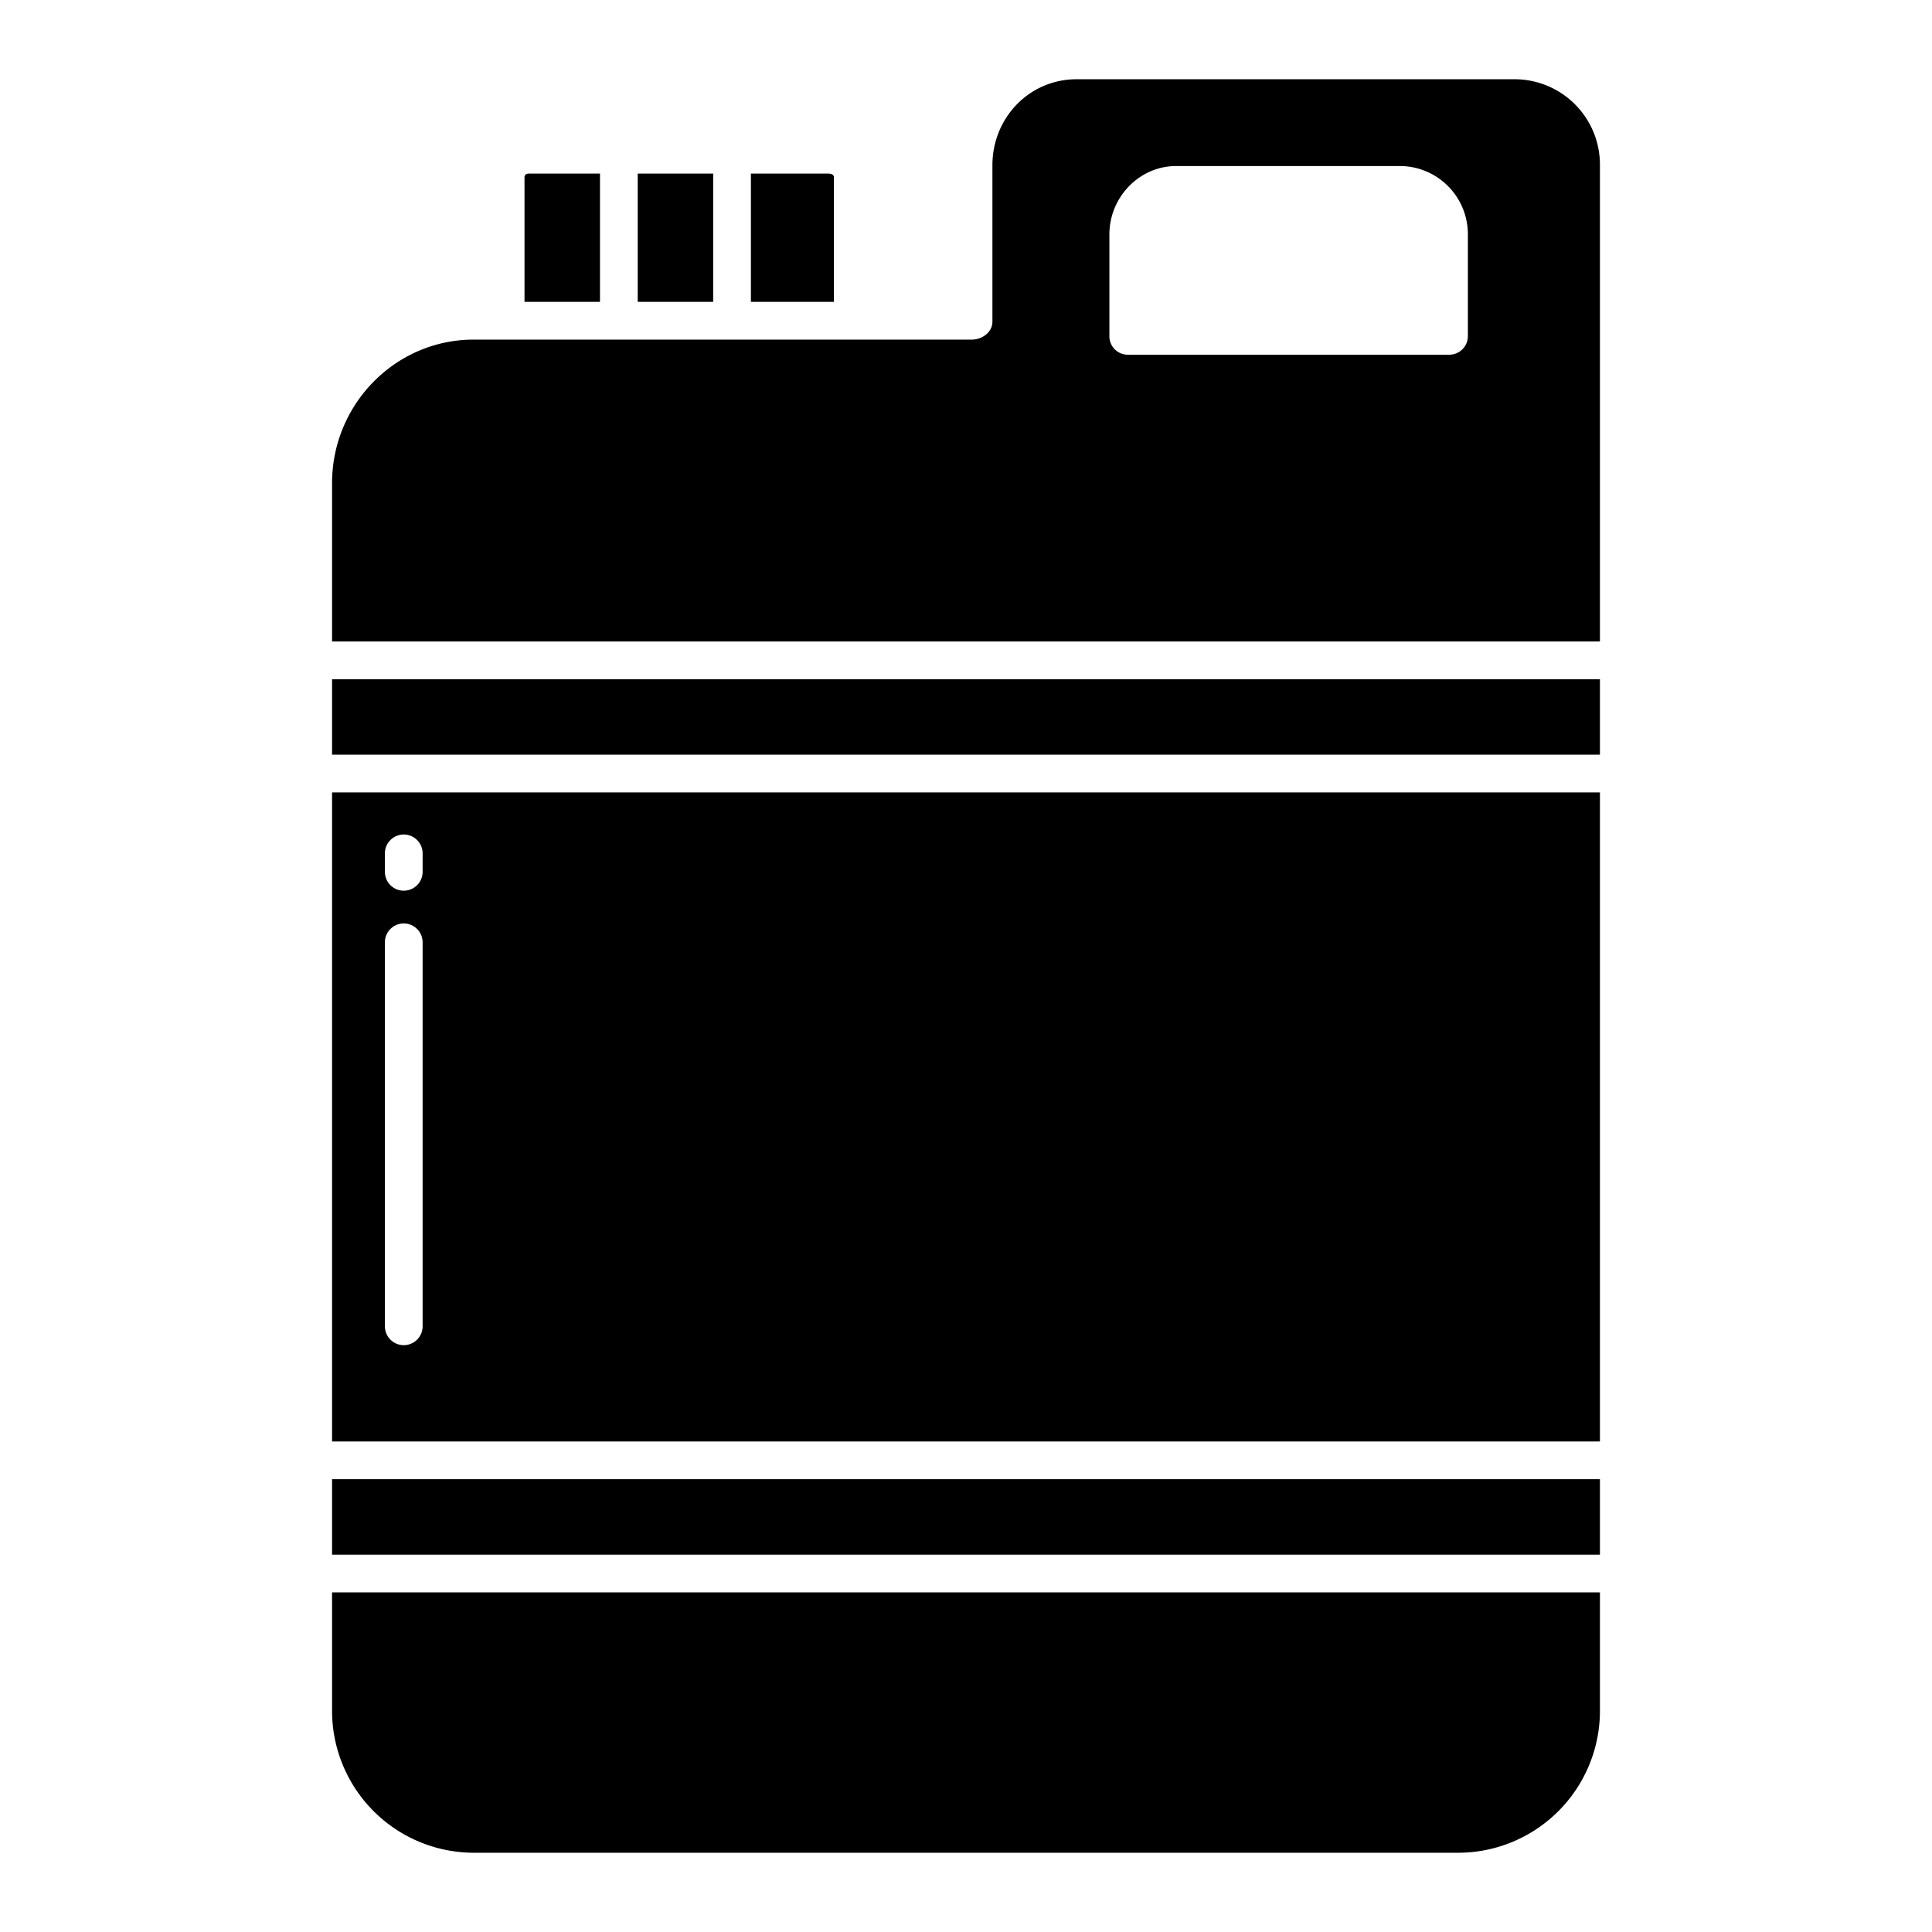
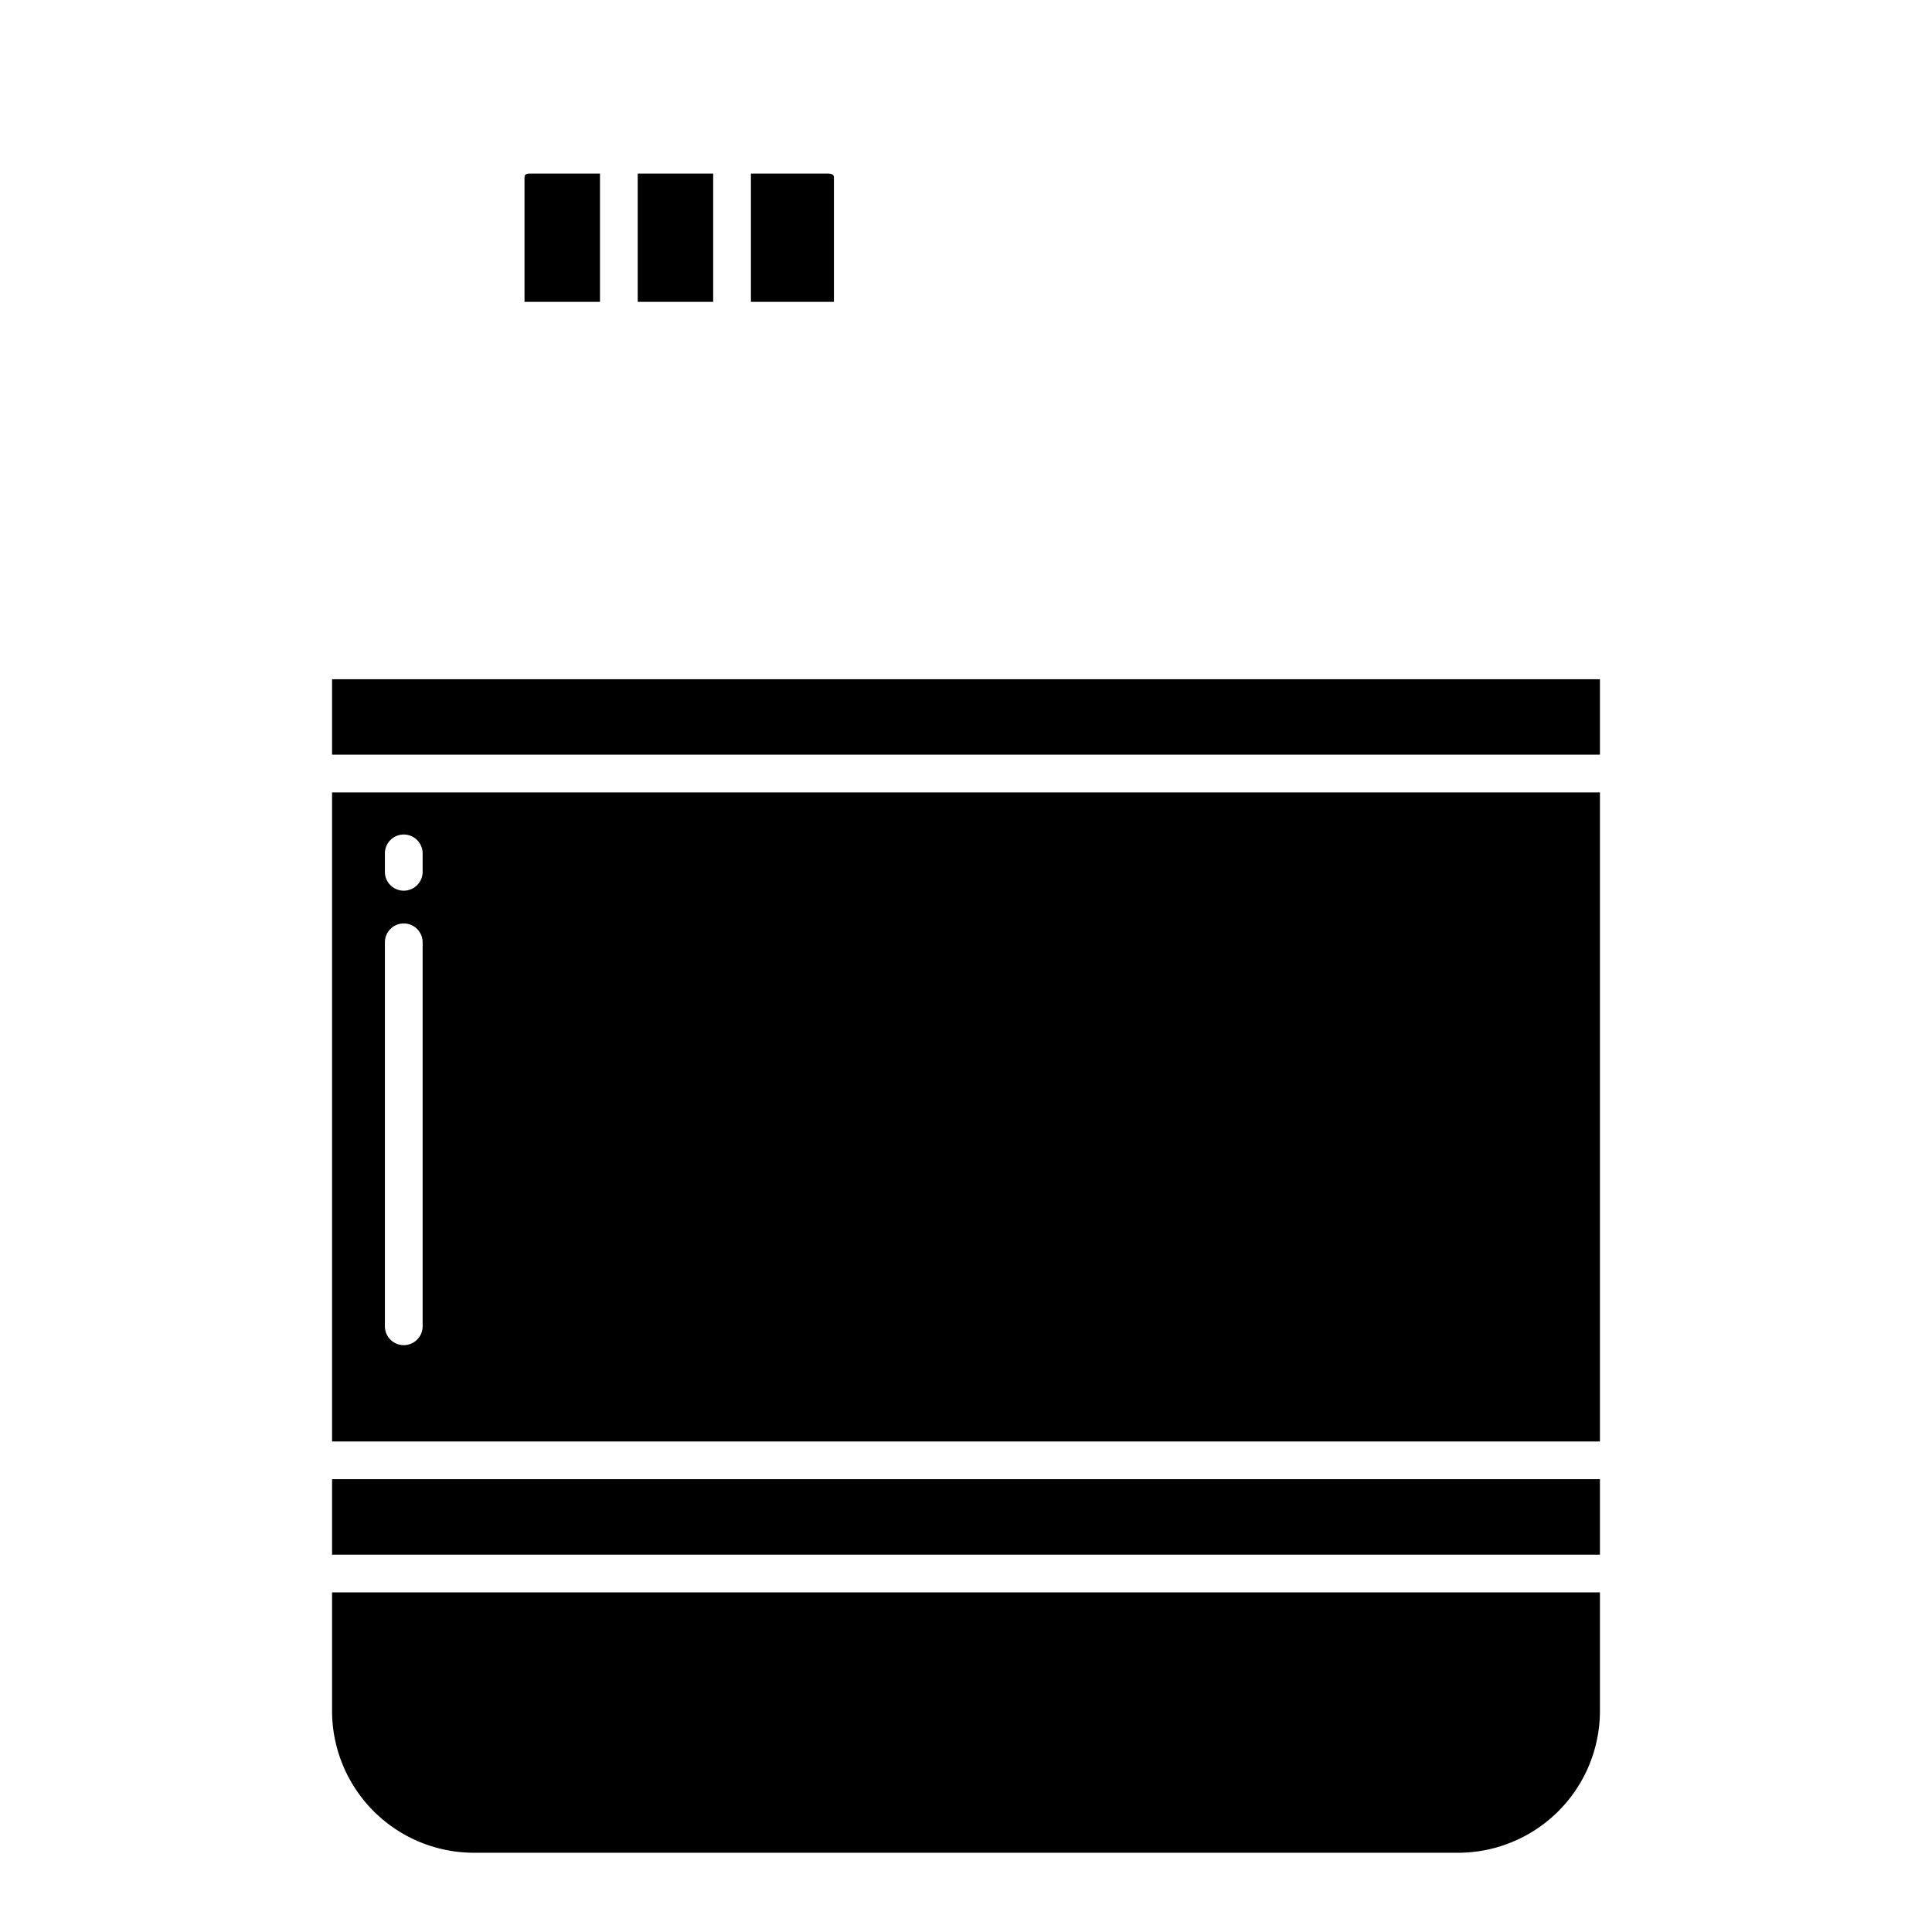
<svg xmlns="http://www.w3.org/2000/svg" xml:space="preserve" width="512" height="512" style="enable-background:new 0 0 512 512">
  <path d="M159 46h-18.662c-.779 0-1.338.223-1.338 1v33h20zm-33.457 445h260.914A37.618 37.618 0 0 0 424 453.238V422H88v31.238A37.618 37.618 0 0 0 125.543 491zM88 392h336v20H88zM221 47c0-.779-.773-1-1.553-1H199v34h22zm-52-1h20v34h-20zM88 180h336v20H88zm336 30H88v172h336zM112 351.481a5 5 0 0 1-10 0V249.725a5 5 0 0 1 10 0zm0-120.439a5 5 0 1 1-10 0v-4.885a5 5 0 0 1 10 0z" data-original="#000000" />
-   <path d="M424 43.8A22.636 22.636 0 0 0 401.423 21H285.329C272.76 21 263 31.226 263 43.8v41.461c0 2.761-2.7 4.739-5.466 4.739H125.543C104.721 90 88 107.2 88 128.022V170h336zm-35 45.246A4.918 4.918 0 0 1 384.051 94h-85.158A4.871 4.871 0 0 1 294 89.046V62.129C294 52.3 301.891 44 311.721 44h59.5A18.065 18.065 0 0 1 389 62.129z" data-original="#000000" />
</svg>